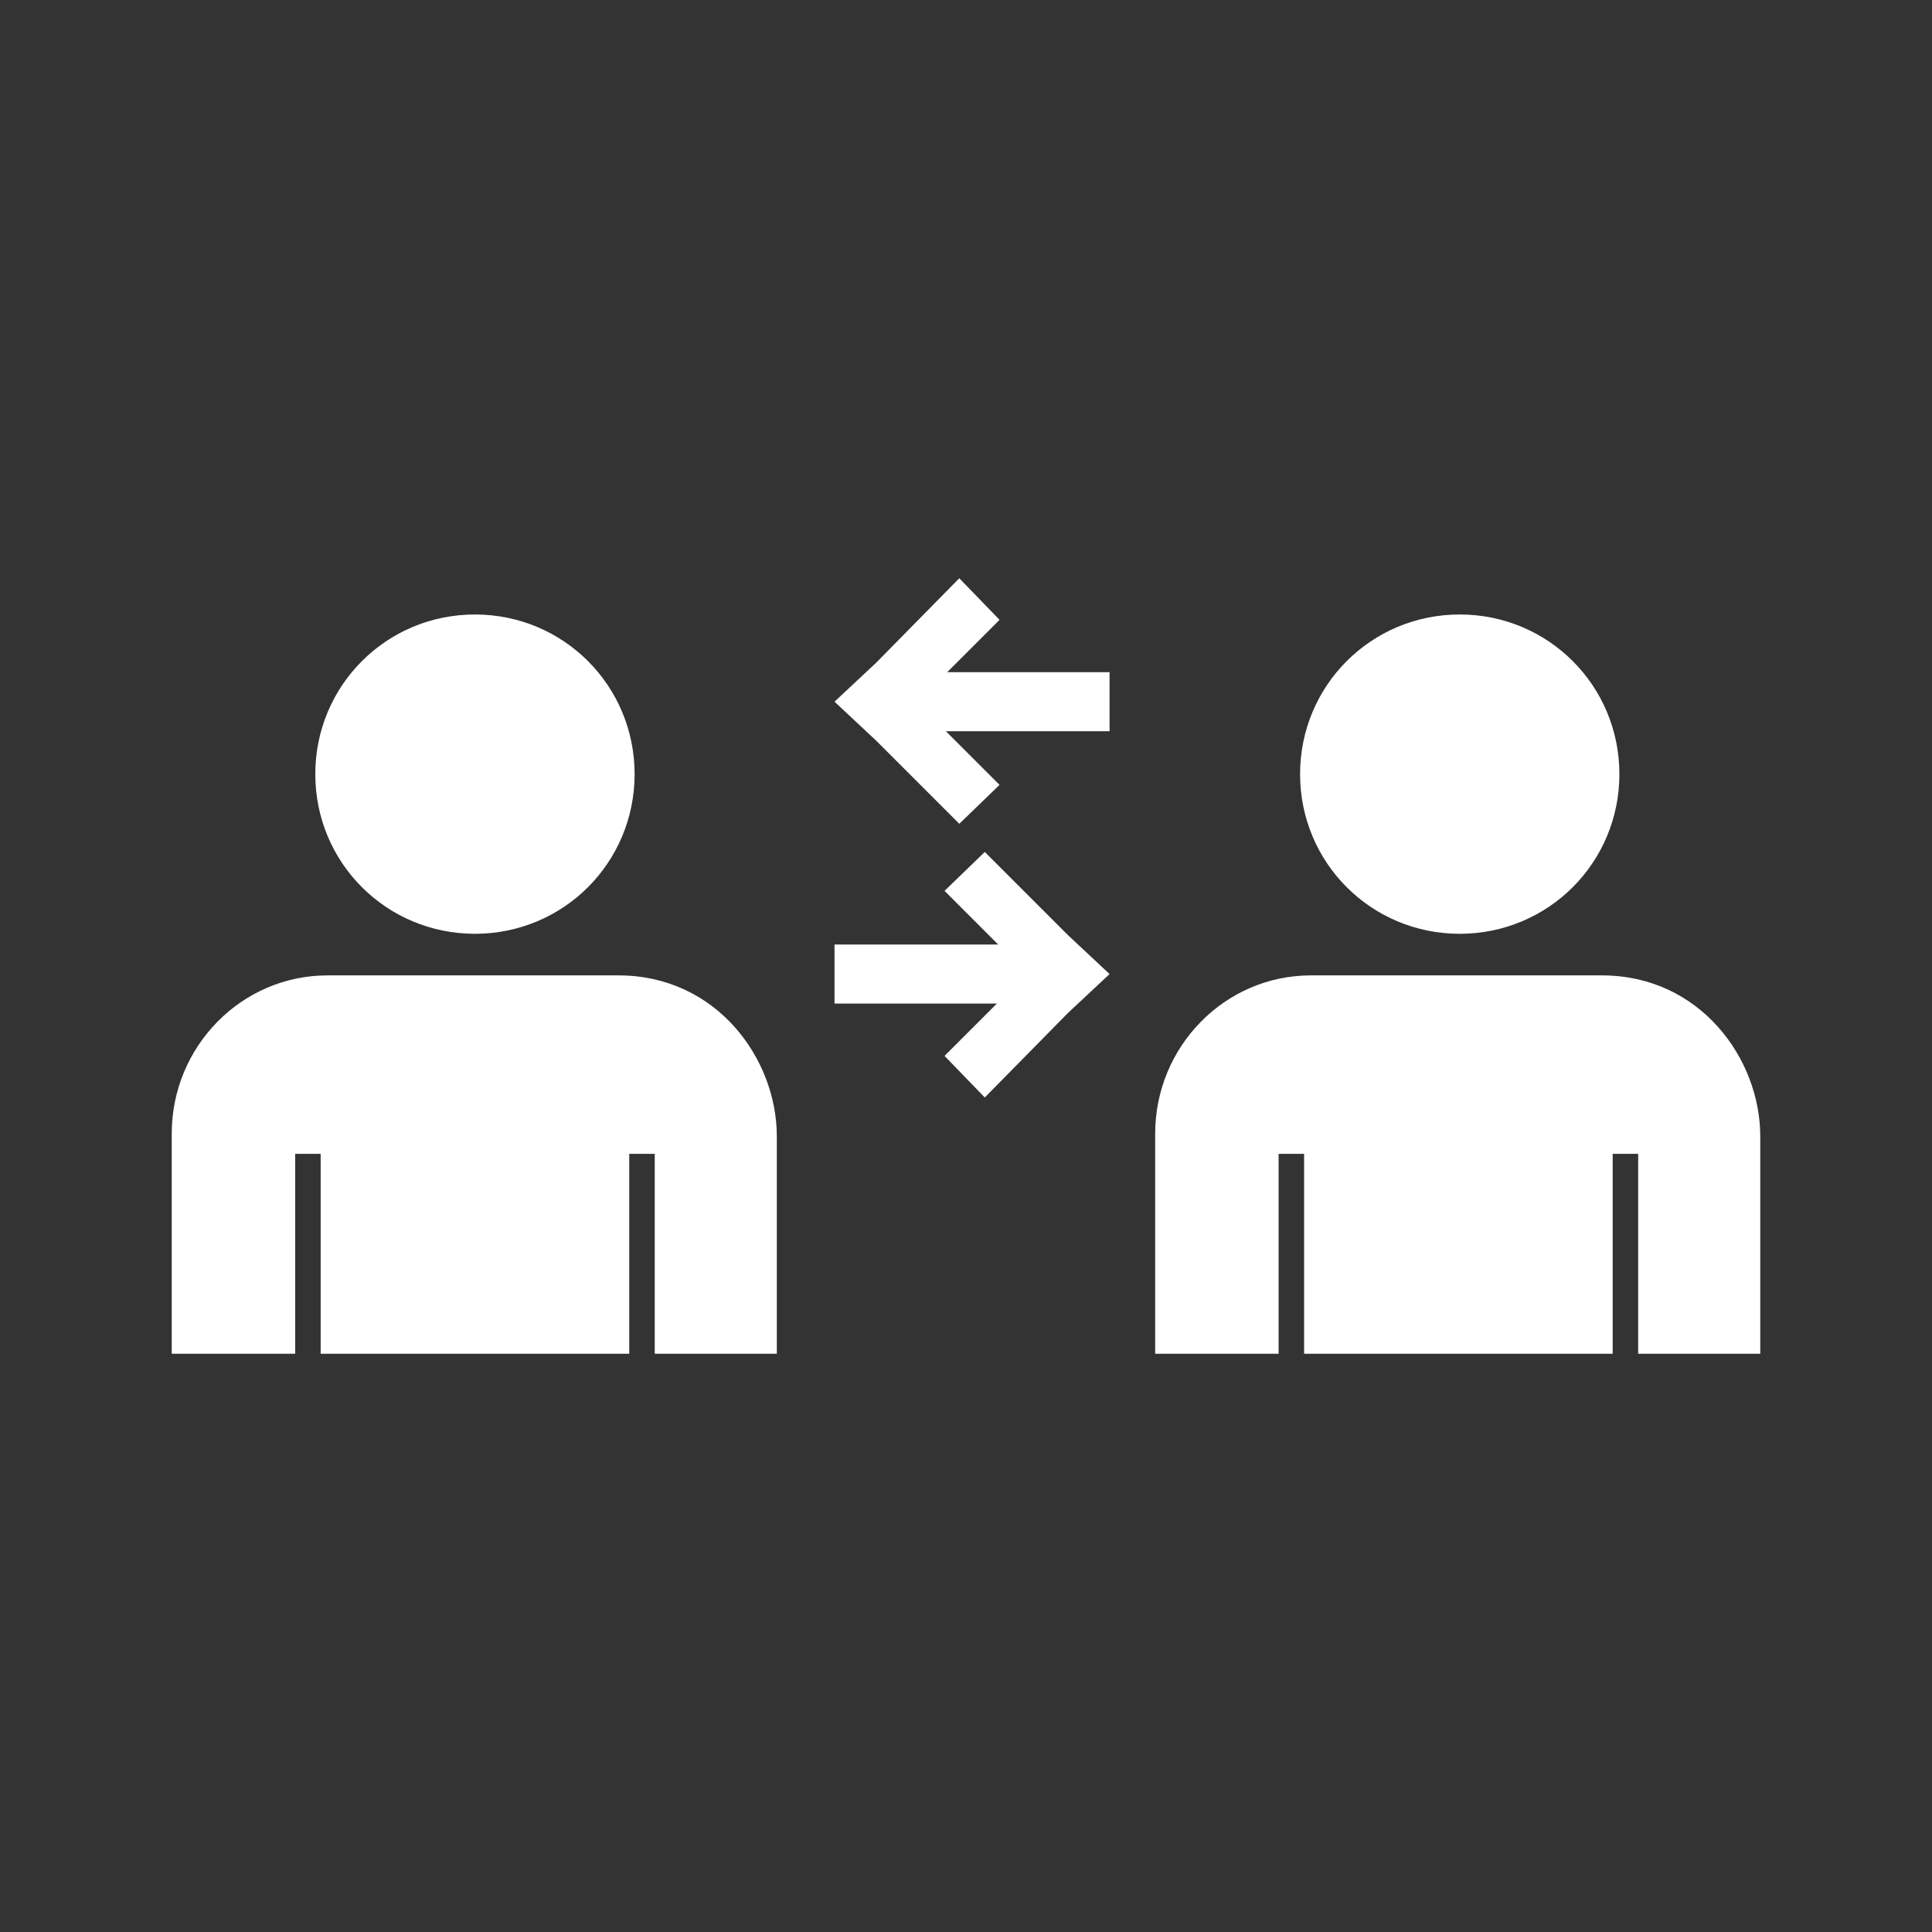
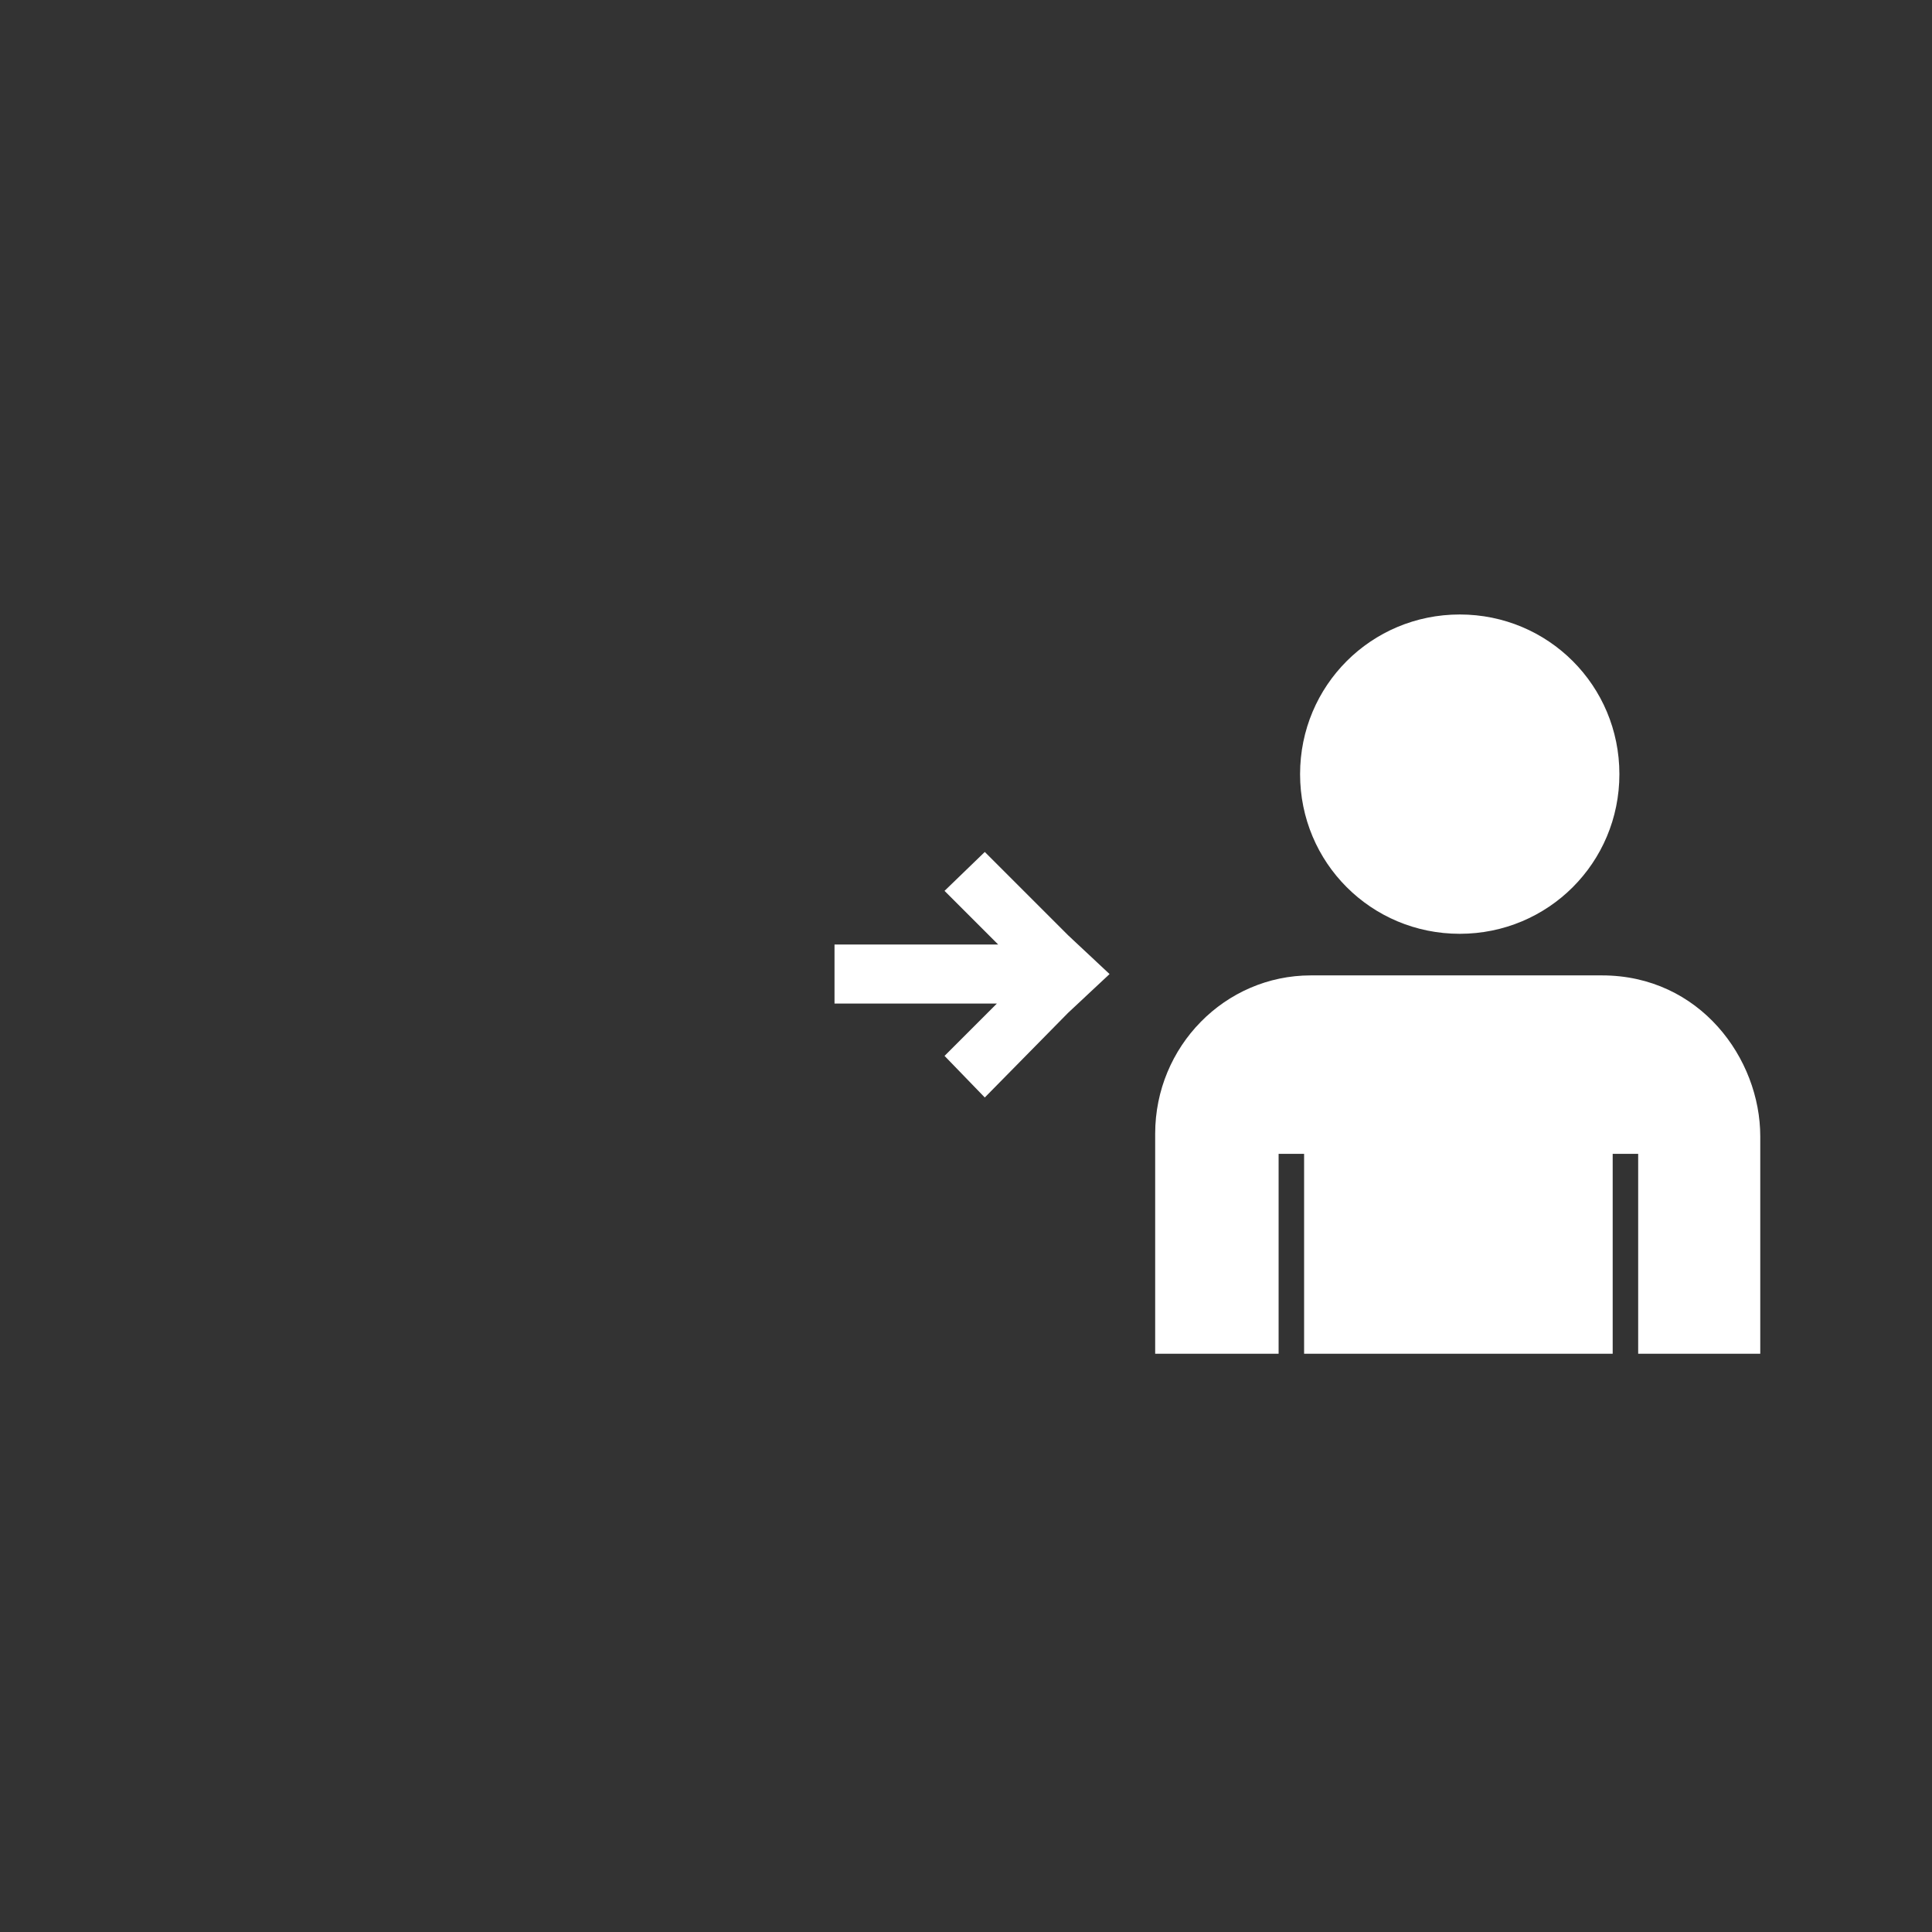
<svg xmlns="http://www.w3.org/2000/svg" version="1.1" id="Layer_1" x="0px" y="0px" viewBox="0 0 144 144" style="enable-background:new 0 0 144 144;" xml:space="preserve">
  <rect x="0" y="0" width="144" height="144" fill="#333333" stroke="none" />
  <style type="text/css">
	.st0{fill:#FFFFFF;}
</style>
  <g>
    <g>
      <g>
-         <polygon class="st0" points="74.5,46.2 71.5,43.1 65.3,49.4 65.3,49.4 62.2,52.3 65.3,55.2 65.3,55.2 71.5,61.4 74.5,58.5      70.5,54.5 82.7,54.5 82.7,50.1 70.6,50.1    " />
-       </g>
+         </g>
      <g>
        <polygon class="st0" points="70.4,78.7 73.4,81.8 79.6,75.5 79.6,75.5 82.7,72.6 79.6,69.7 79.6,69.7 73.4,63.5 70.4,66.4      74.4,70.4 62.2,70.4 62.2,74.8 74.3,74.8    " />
      </g>
    </g>
-     <path class="st0" d="M23.5,57.7c0-6.6,5.3-11.9,11.9-11.9c6.6,0,11.9,5.3,11.9,11.9c0,6.6-5.3,11.9-11.9,11.9   C28.8,69.6,23.5,64.3,23.5,57.7z M57.9,100.9h-9.1V86h-1.9v14.9h-23V86H22v14.9h-9.2V84.5c0-6.5,5.2-11.8,11.6-11.8l21.7,0   c7.3,0,11.8,6.2,11.8,12V100.9z" />
    <path class="st0" d="M96.9,57.7c0-6.6,5.3-11.9,11.9-11.9c6.6,0,11.9,5.3,11.9,11.9c0,6.6-5.3,11.9-11.9,11.9   C102.2,69.6,96.9,64.3,96.9,57.7z M131.2,100.9h-9.1V86h-1.9v14.9h-23V86h-1.9v14.9h-9.2V84.5c0-6.5,5.2-11.8,11.6-11.8l21.7,0   c7.3,0,11.8,6.2,11.8,12V100.9z" />
  </g>
</svg>